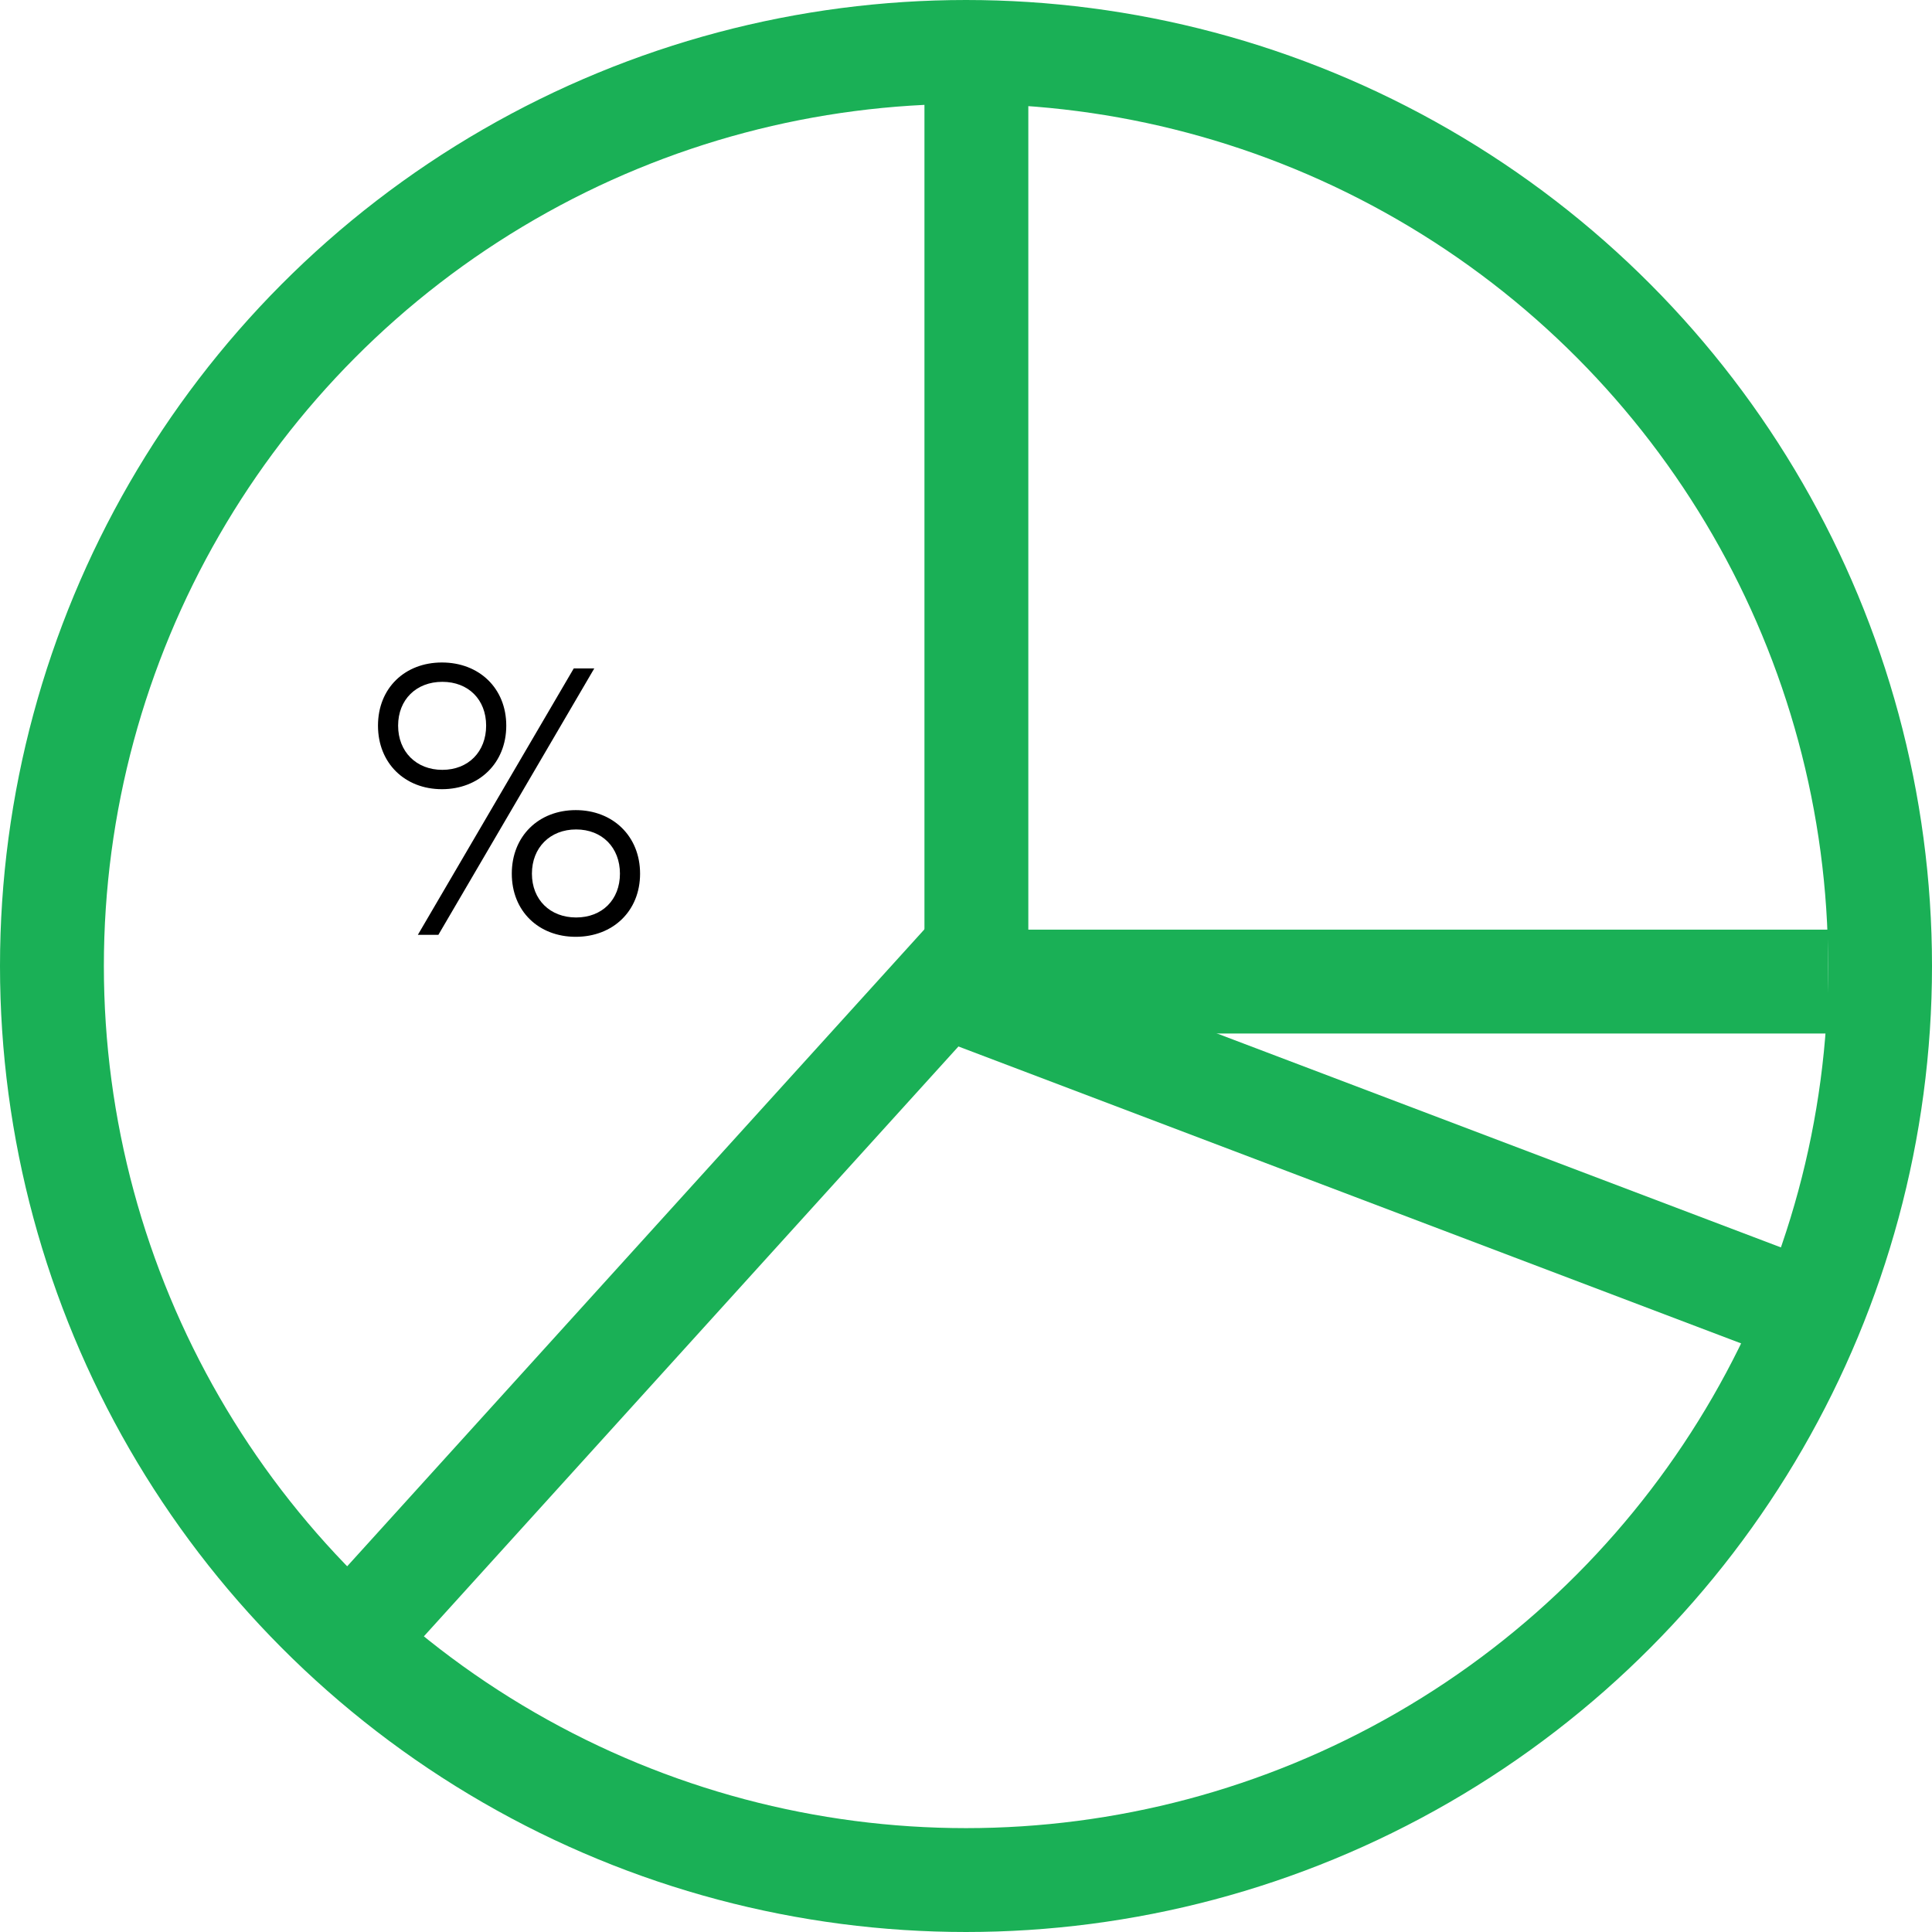
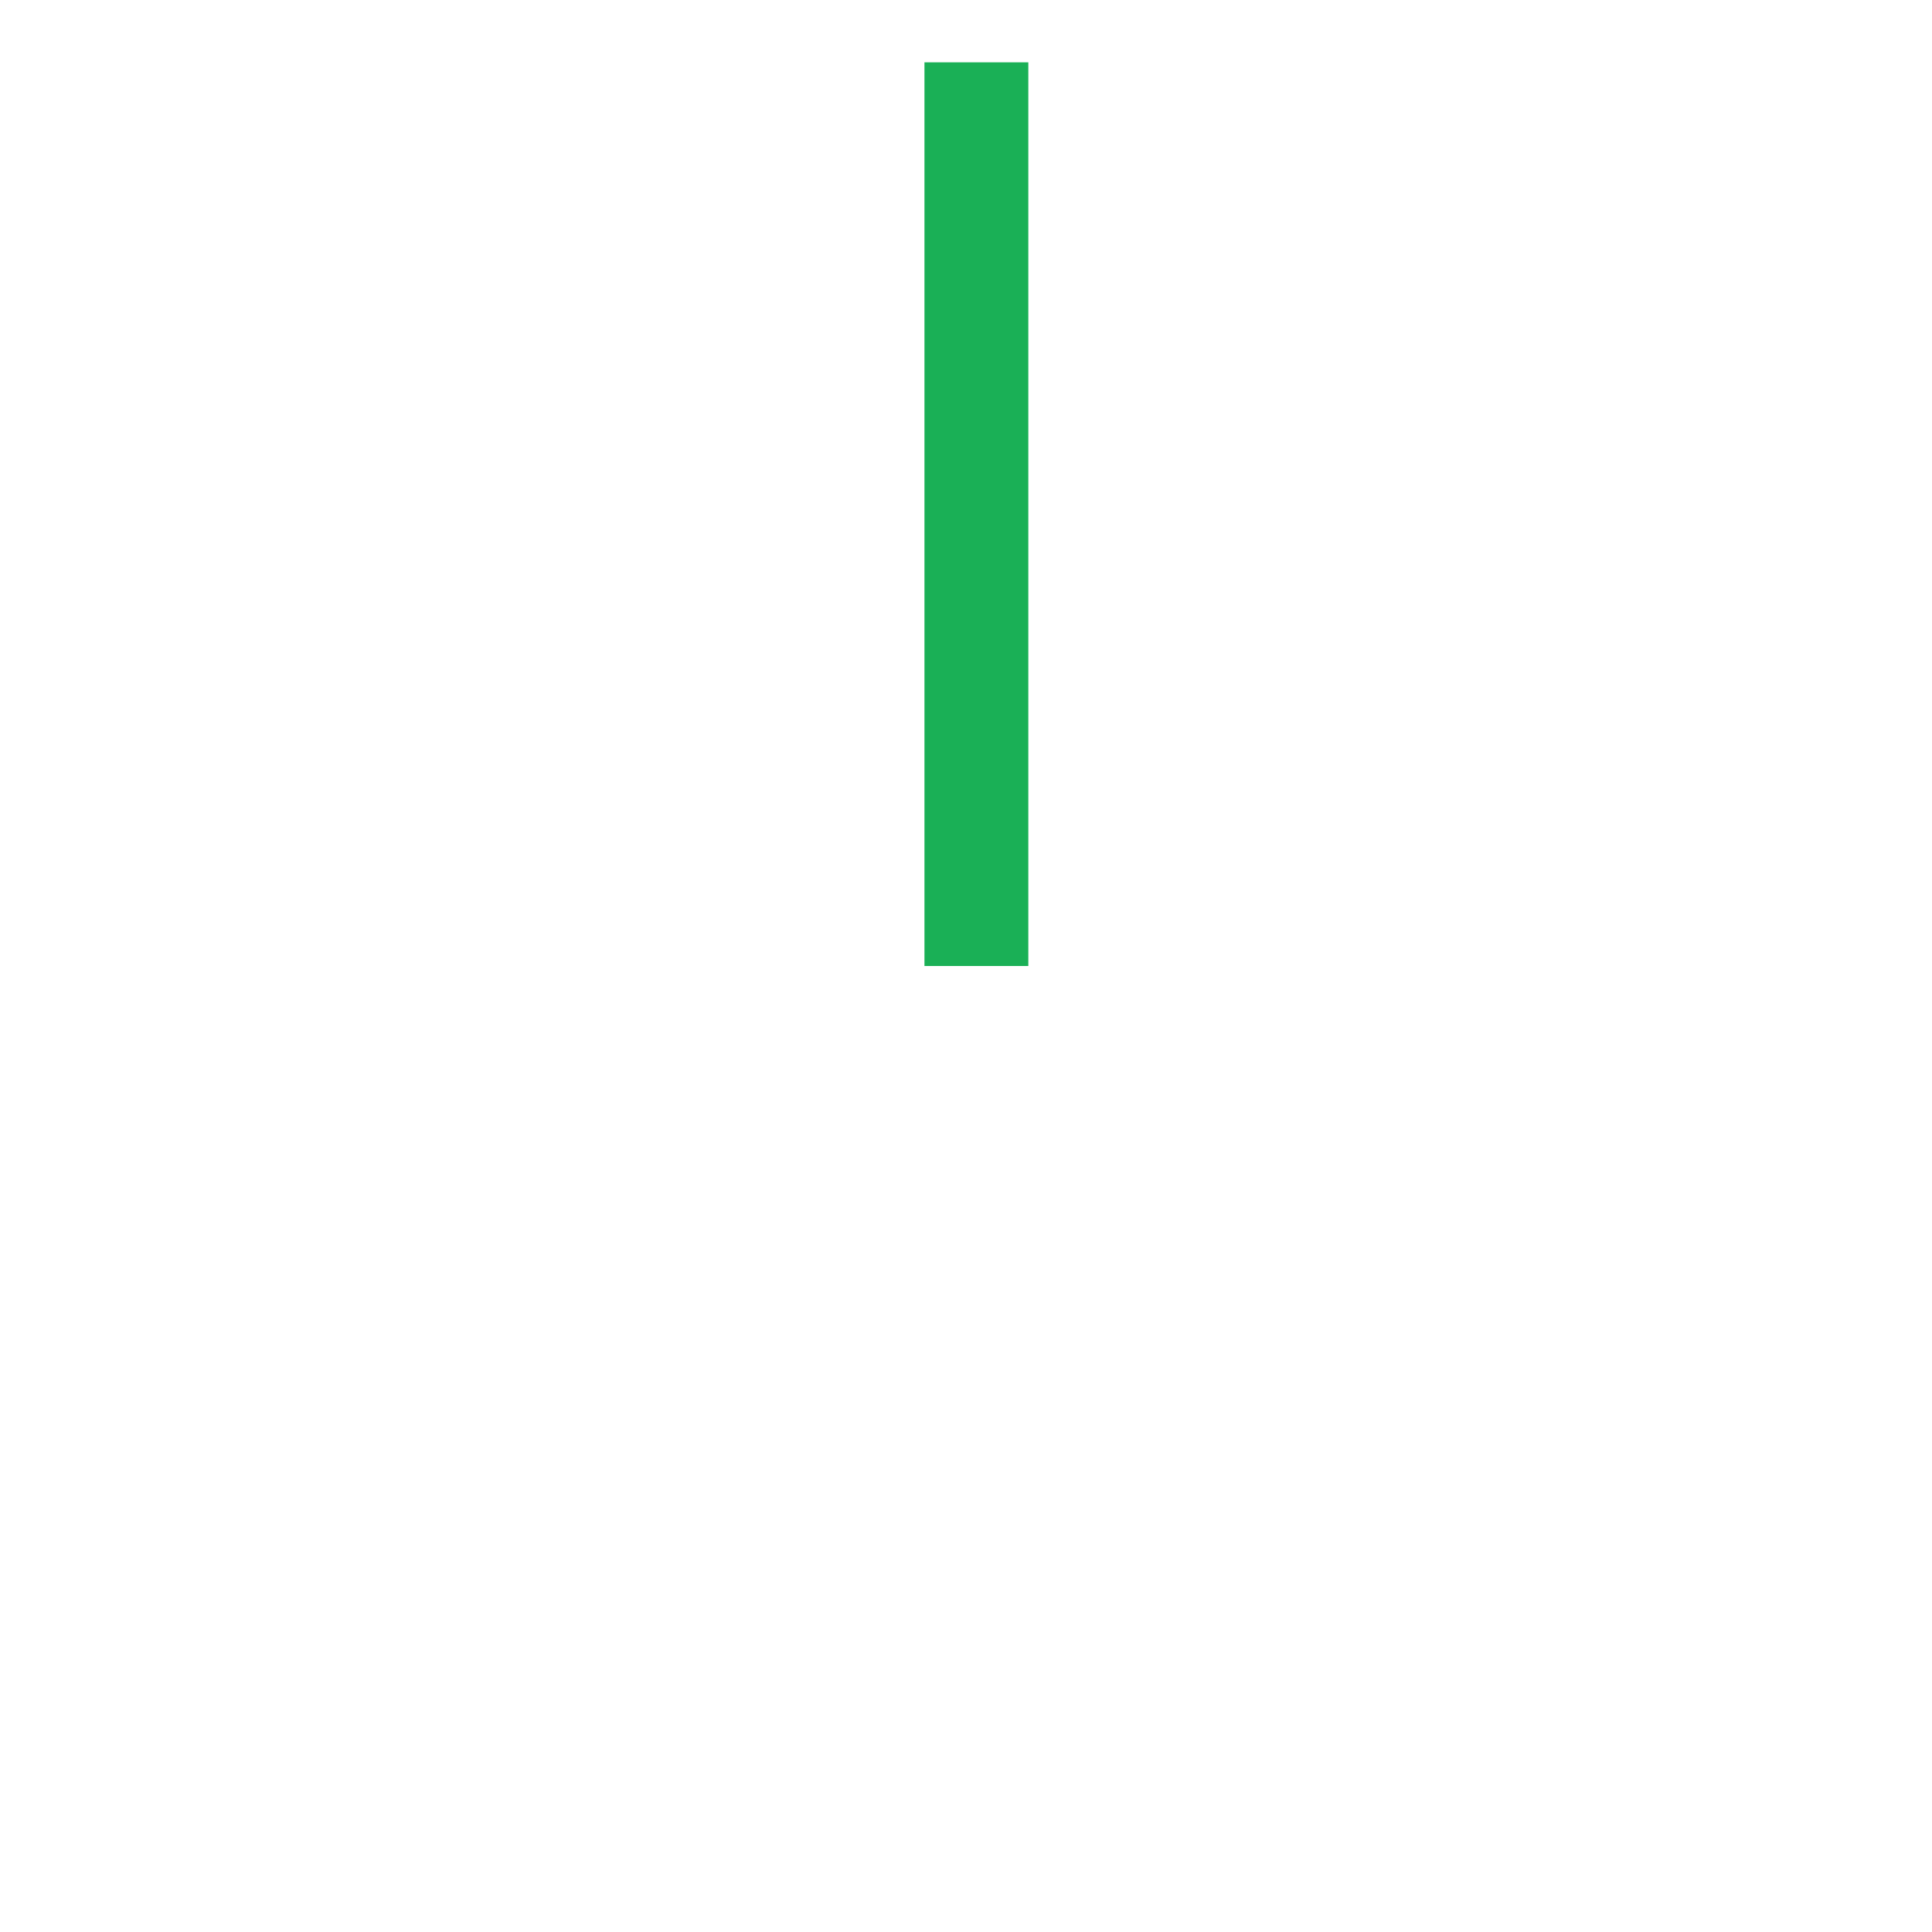
<svg xmlns="http://www.w3.org/2000/svg" width="186" height="186" viewBox="0 0 186 186" fill="none">
-   <path d="M42.546 75.978C46.118 75.978 48.74 73.47 48.74 69.86C48.74 66.25 46.118 63.78 42.546 63.78C38.974 63.78 36.39 66.25 36.39 69.86C36.39 73.47 38.974 75.978 42.546 75.978ZM40.228 90H42.204L57.214 64.35H55.238L40.228 90ZM42.584 74.116C40.076 74.116 38.328 72.368 38.328 69.86C38.328 67.352 40.076 65.642 42.584 65.642C45.092 65.642 46.802 67.352 46.802 69.86C46.802 72.368 45.092 74.116 42.584 74.116ZM55.428 90.19C59 90.19 61.622 87.72 61.622 84.11C61.622 80.5 59 77.992 55.428 77.992C51.856 77.992 49.272 80.5 49.272 84.11C49.272 87.72 51.856 90.19 55.428 90.19ZM55.466 88.328C52.958 88.328 51.21 86.618 51.21 84.11C51.21 81.602 52.958 79.854 55.466 79.854C57.974 79.854 59.684 81.602 59.684 84.11C59.684 86.618 57.974 88.328 55.466 88.328Z" fill="black" />
-   <circle cx="93" cy="93" r="88" stroke="#1AB056" stroke-width="10" />
  <line x1="94" y1="6" x2="94" y2="93" stroke="#1AB056" stroke-width="10" />
-   <line x1="176" y1="94.5" x2="89" y2="94.5" stroke="#1AB056" stroke-width="10" />
-   <line x1="93.127" y1="92.358" x2="34.705" y2="156.824" stroke="#1AB056" stroke-width="10" />
-   <line x1="172.125" y1="125.694" x2="90.782" y2="94.835" stroke="#1AB056" stroke-width="10" />
</svg>